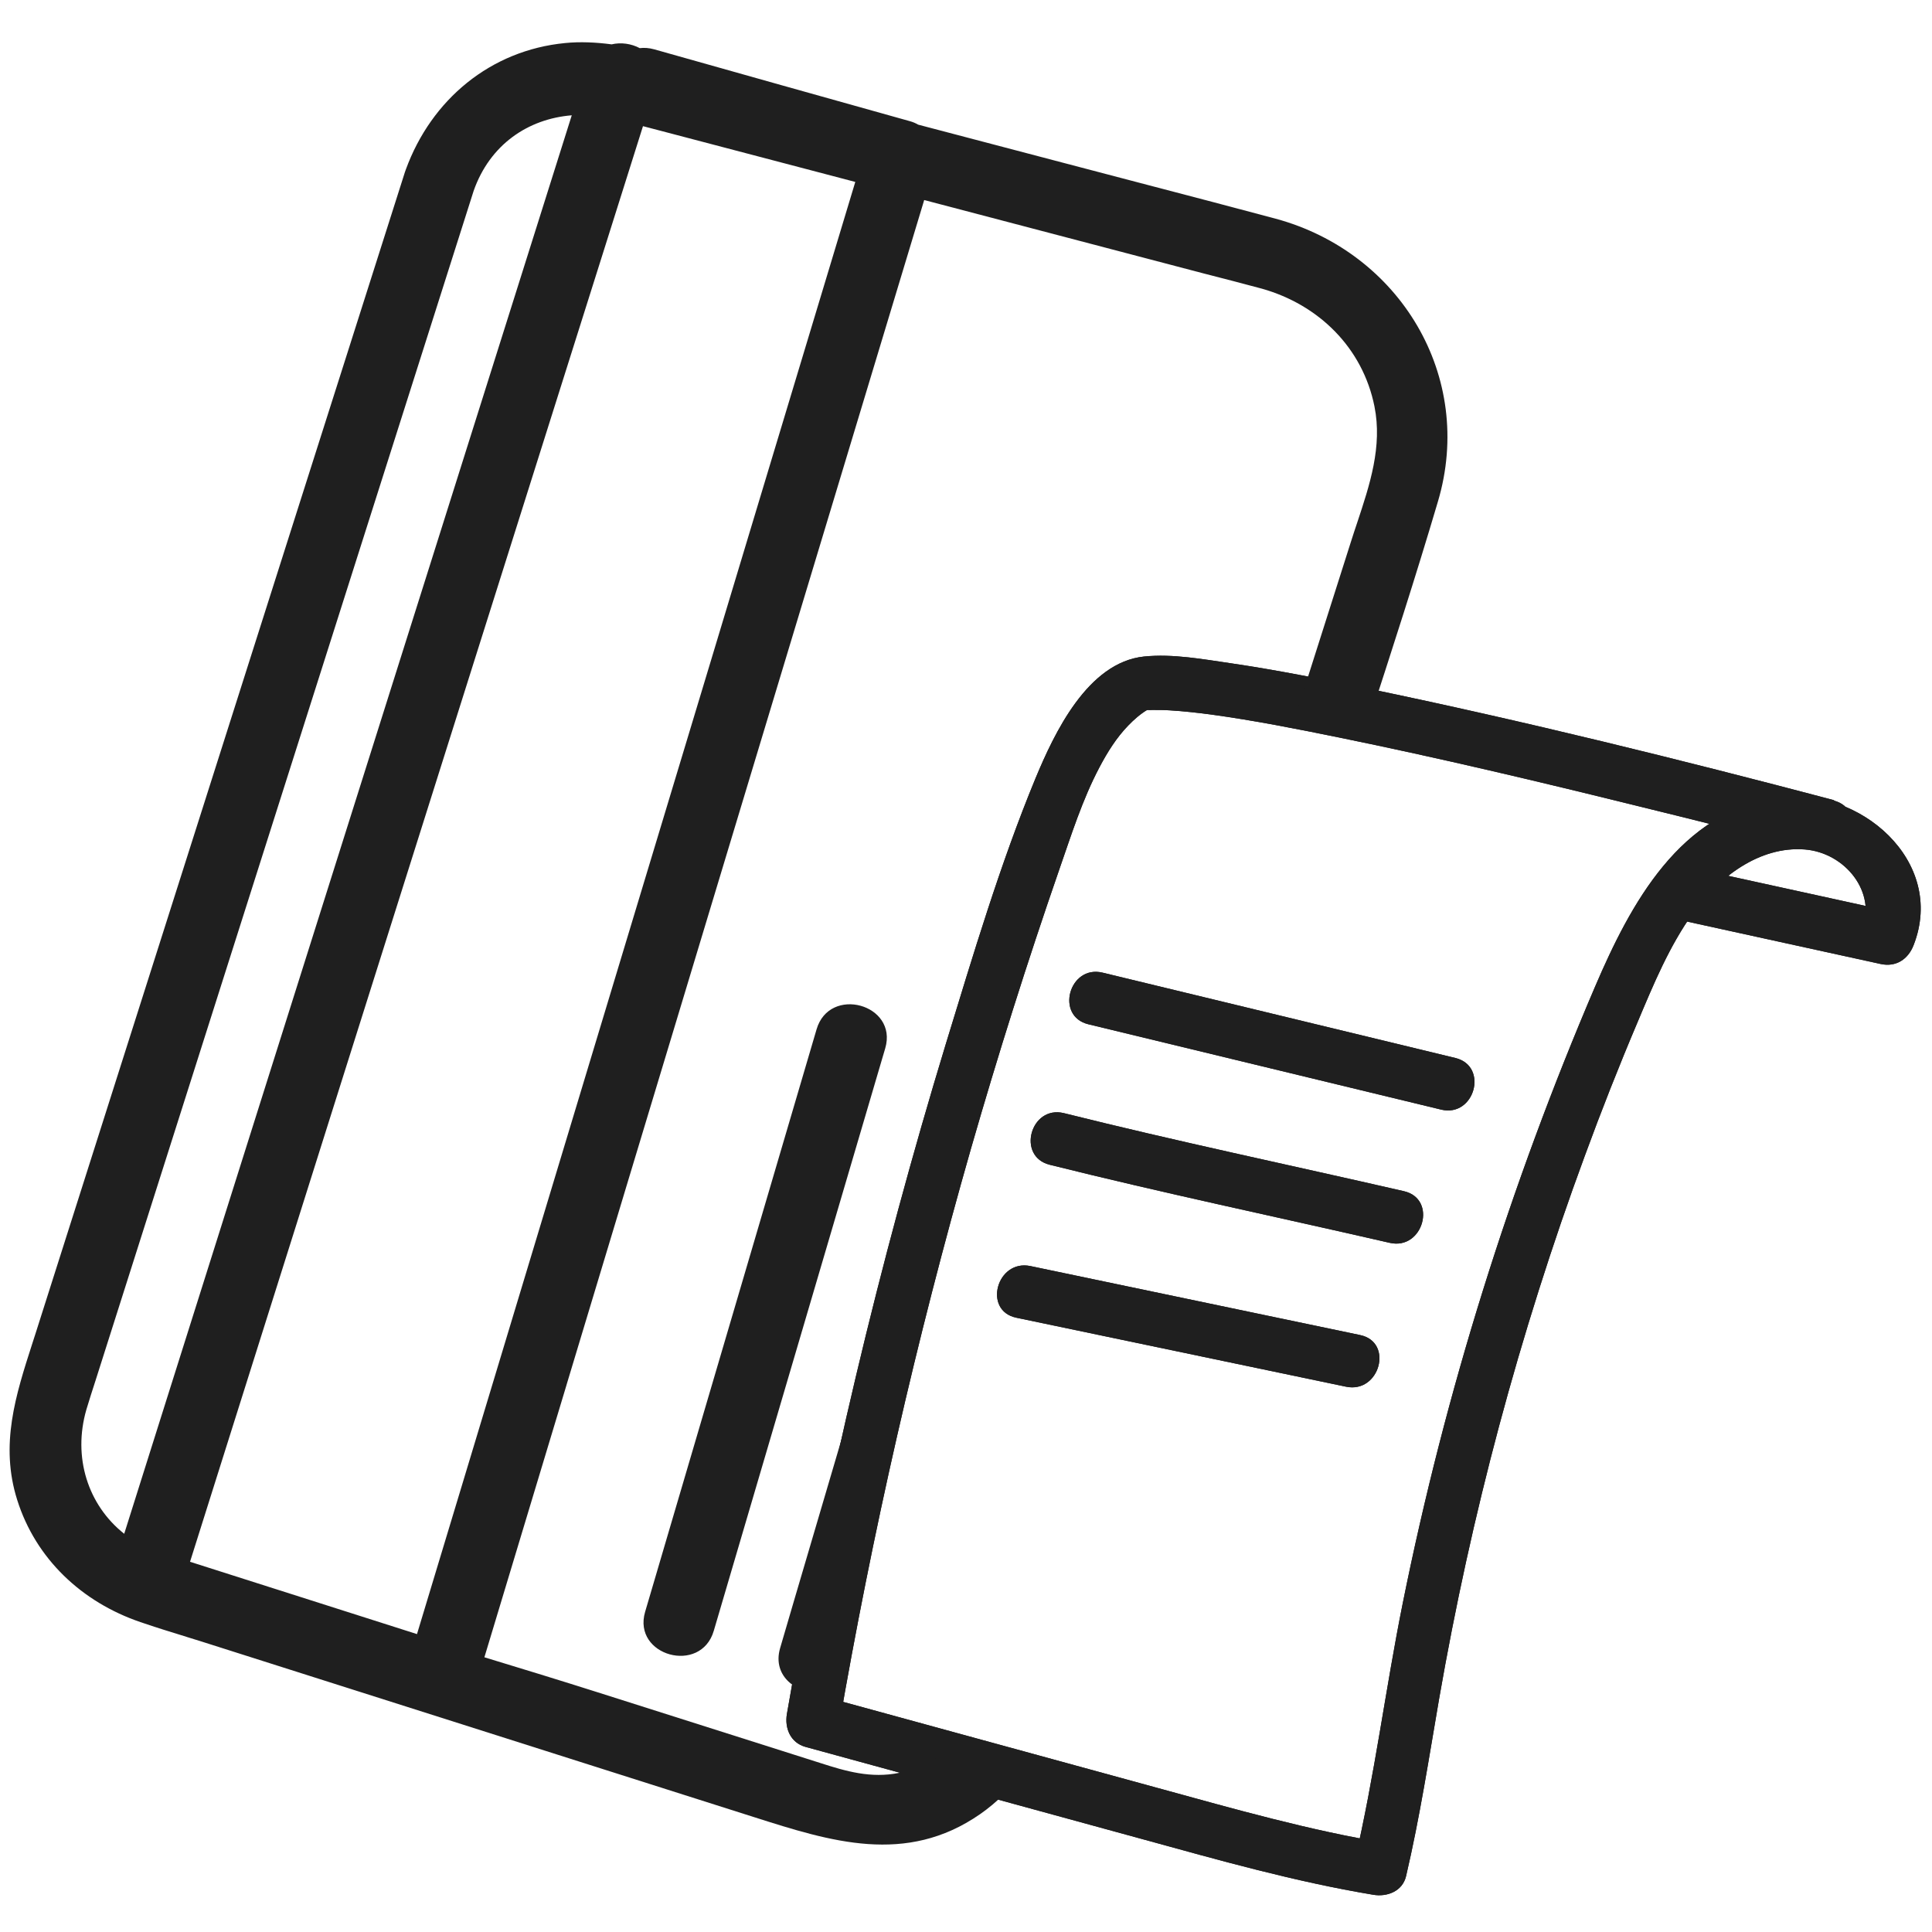
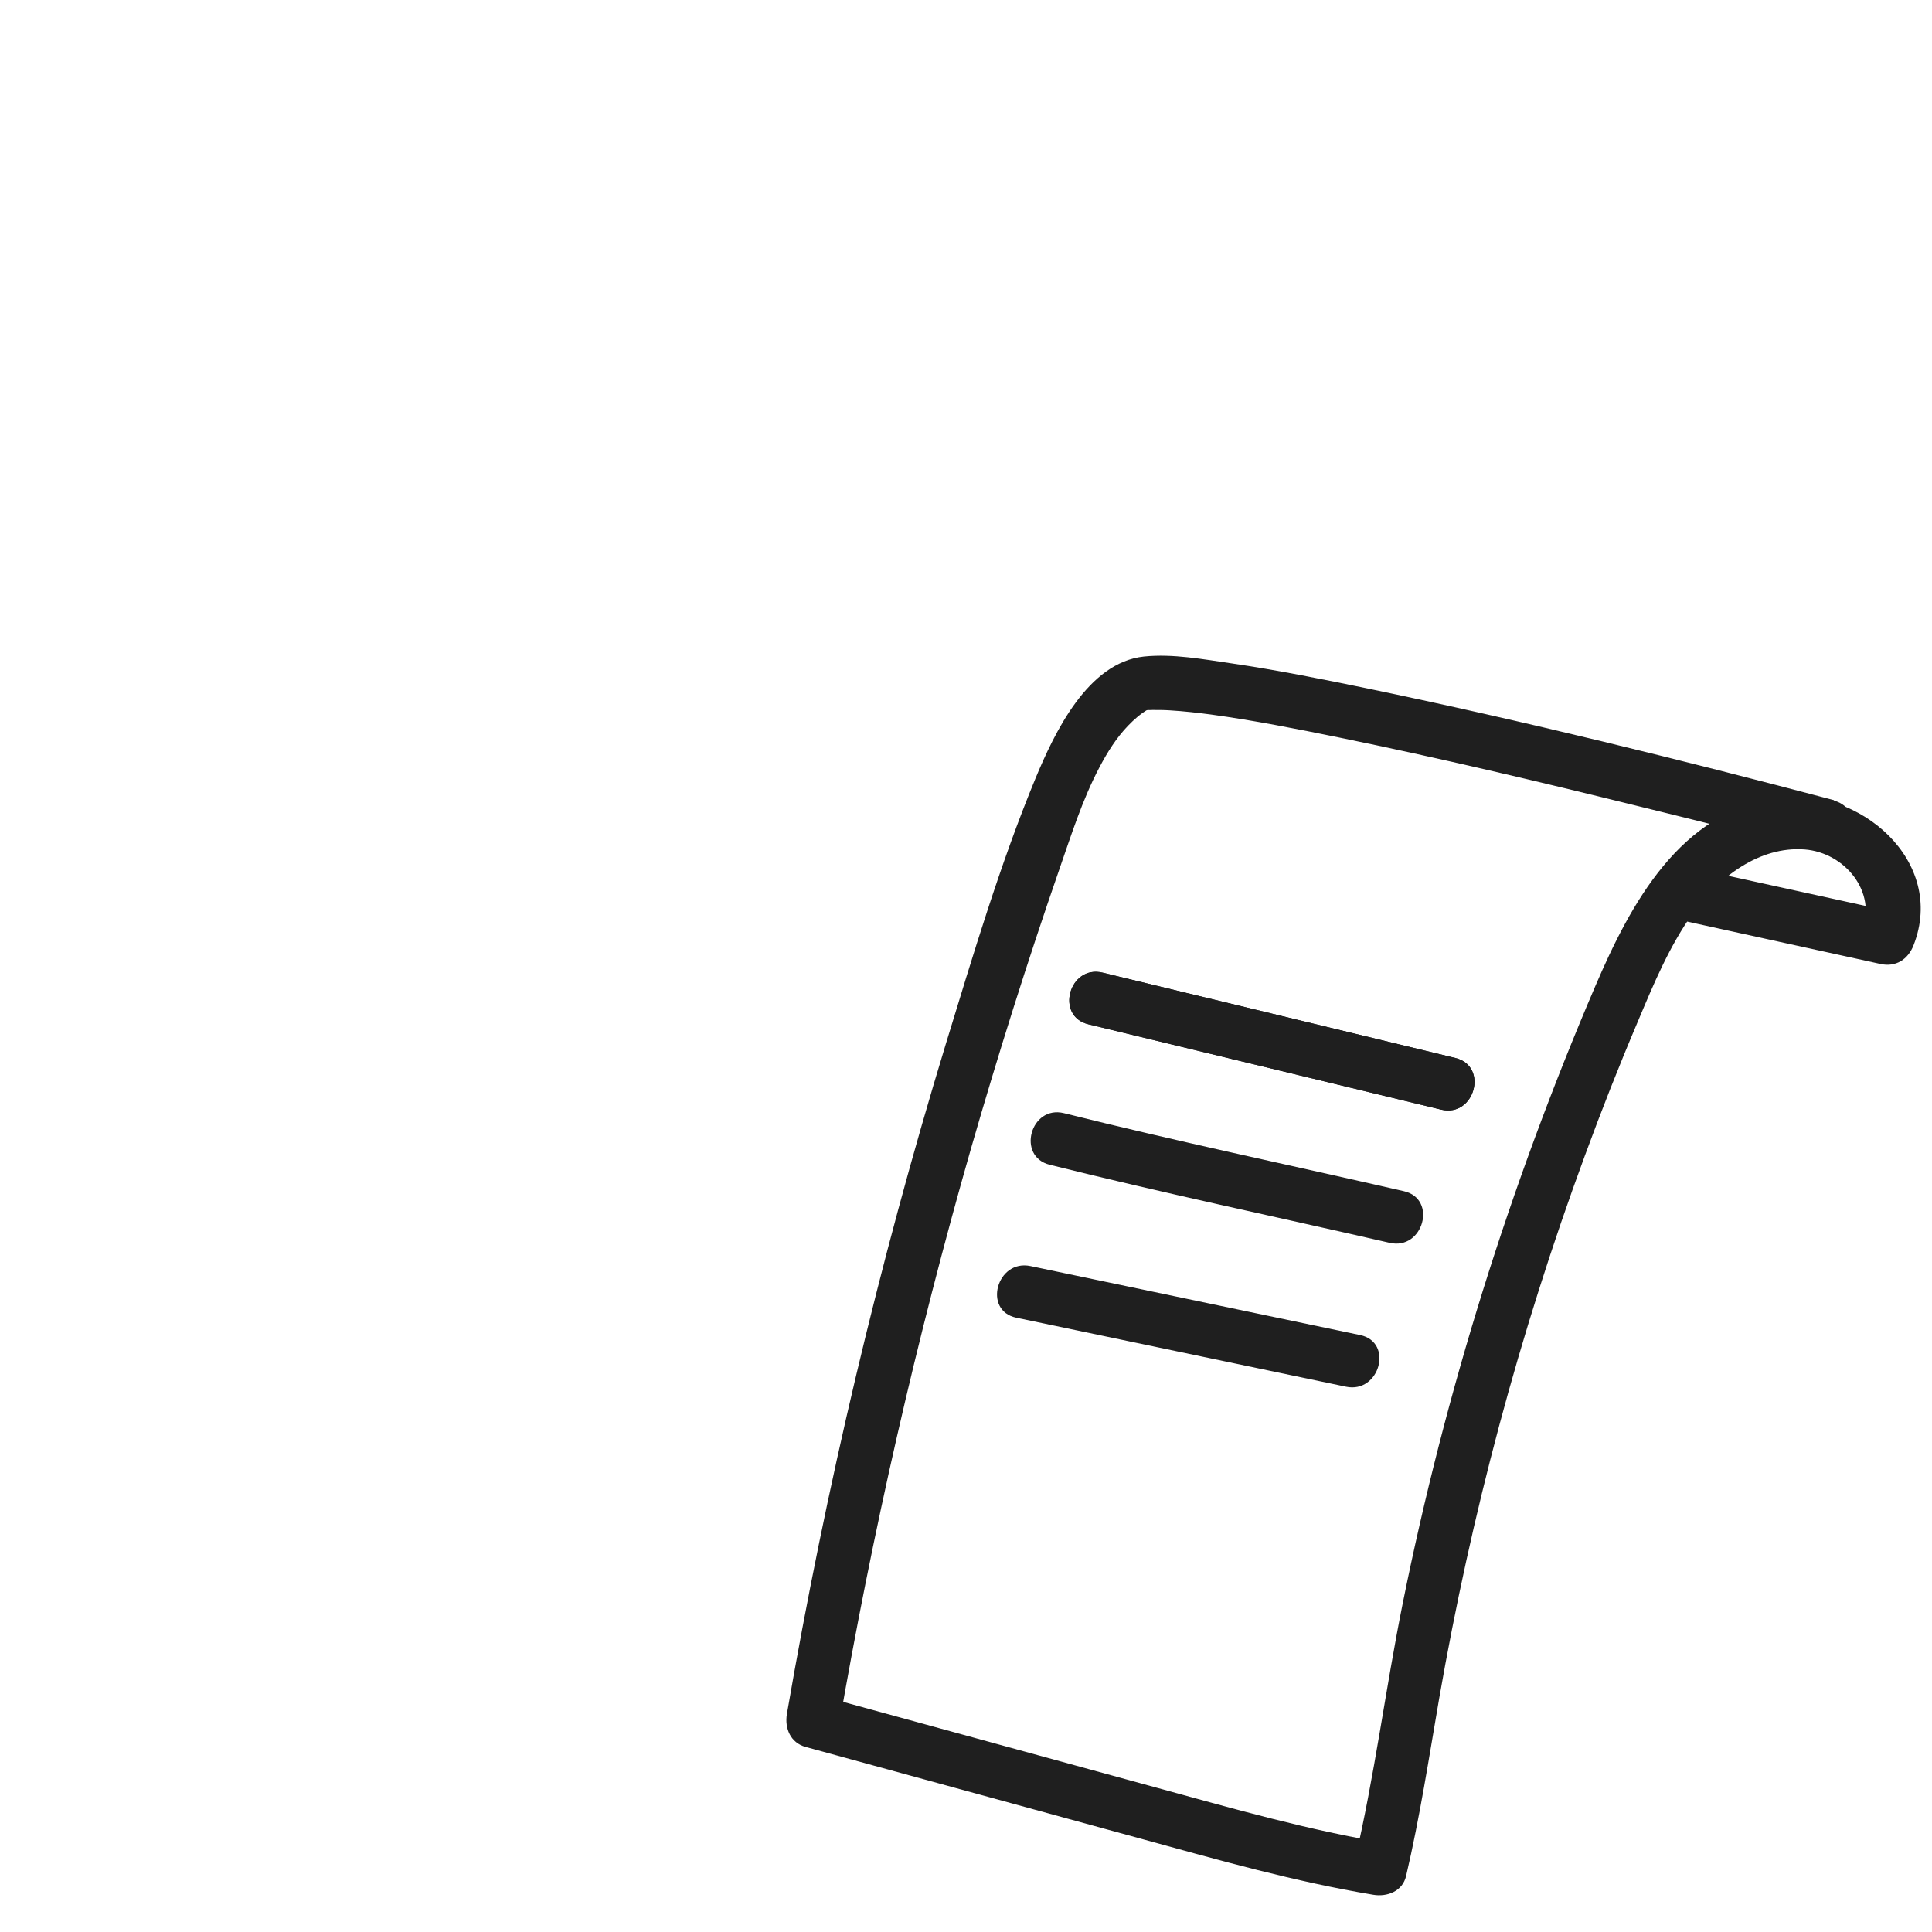
<svg xmlns="http://www.w3.org/2000/svg" width="72" height="72" viewBox="0 0 72 72" fill="none">
+   <path d="M40.562 38.172C44.947 39.23 49.324 40.294 53.708 41.352C54.957 41.653 55.486 39.729 54.237 39.428C49.852 38.37 45.475 37.305 41.091 36.248C39.842 35.947 39.313 37.871 40.562 38.172Z" fill="#1F1F1F" />
+   <path d="M39.123 43.408C43.331 44.459 47.568 45.347 51.791 46.317C53.04 46.603 53.576 44.679 52.32 44.392C48.097 43.423 43.852 42.534 39.651 41.484C38.403 41.176 37.874 43.1 39.123 43.408Z" fill="#1F1F1F" />
  <path d="M68.353 29.821C62.595 28.301 56.8 26.869 50.962 25.657C49.287 25.312 47.605 24.974 45.909 24.724C44.844 24.57 43.713 24.357 42.633 24.467C40.533 24.688 39.292 27.317 38.587 29.014C37.265 32.216 36.266 35.587 35.252 38.892C32.755 47.088 30.78 55.431 29.325 63.877C29.237 64.406 29.458 64.949 30.023 65.103C34.224 66.256 38.425 67.402 42.633 68.555C45.468 69.334 48.266 70.127 51.175 70.612C51.689 70.7 52.269 70.487 52.401 69.914C52.915 67.718 53.253 65.507 53.635 63.289C54.23 59.874 54.972 56.488 55.868 53.139C56.764 49.791 57.843 46.375 59.062 43.071C59.679 41.389 60.333 39.729 61.031 38.084C61.618 36.688 62.213 35.249 63.102 34.015C64.042 32.708 65.555 31.525 67.259 31.657C68.749 31.775 69.961 33.236 69.388 34.698L70.615 34C68.125 33.457 65.635 32.906 63.138 32.362C61.89 32.091 61.354 34.015 62.61 34.287C65.099 34.83 67.589 35.381 70.086 35.925C70.652 36.049 71.107 35.756 71.313 35.227C72.546 32.076 69.271 29.307 66.296 29.719C62.61 30.225 60.766 33.684 59.444 36.769C56.279 44.165 53.863 51.869 52.276 59.749C51.63 62.959 51.226 66.205 50.477 69.392L51.703 68.695C48.802 68.217 46.004 67.417 43.162 66.638C38.961 65.485 34.76 64.34 30.552 63.186L31.25 64.413C32.505 57.127 34.151 49.915 36.185 42.806C37.191 39.31 38.285 35.844 39.475 32.407C39.923 31.121 40.334 29.807 40.973 28.595C41.267 28.037 41.605 27.493 42.046 27.038C42.266 26.81 42.501 26.605 42.773 26.443C42.883 26.377 42.501 26.553 42.707 26.472C42.839 26.421 42.876 26.443 42.692 26.472C42.773 26.465 42.861 26.458 42.949 26.458C43.162 26.458 43.375 26.458 43.588 26.472C44.102 26.502 44.682 26.568 45.123 26.627C46.731 26.847 48.325 27.163 49.911 27.486C53.65 28.25 57.366 29.131 61.075 30.049C63.329 30.6 65.577 31.165 67.817 31.76C69.058 32.091 69.587 30.167 68.346 29.836L68.353 29.821Z" fill="#1F1F1F" />
  <path d="M40.562 38.172C44.947 39.23 49.324 40.294 53.708 41.352C54.957 41.653 55.486 39.729 54.237 39.428C49.852 38.37 45.475 37.305 41.091 36.248C39.842 35.947 39.313 37.871 40.562 38.172Z" fill="#1F1F1F" />
-   <path d="M39.123 43.408C43.331 44.459 47.568 45.347 51.791 46.317C53.04 46.603 53.576 44.679 52.32 44.392C48.097 43.423 43.852 42.534 39.651 41.484C38.403 41.176 37.874 43.1 39.123 43.408Z" fill="#1F1F1F" />
  <path d="M37.874 49.107C41.972 49.967 46.063 50.819 50.161 51.678C51.417 51.942 51.946 50.018 50.69 49.754C46.592 48.894 42.501 48.042 38.403 47.183C37.147 46.919 36.618 48.843 37.874 49.107Z" fill="#1F1F1F" />
-   <path d="M68.353 29.821C62.595 28.301 56.8 26.869 50.962 25.657C49.287 25.312 47.605 24.974 45.909 24.724C44.844 24.57 43.713 24.357 42.633 24.467C40.533 24.688 39.292 27.317 38.587 29.014C37.265 32.216 36.266 35.587 35.252 38.892C32.755 47.088 30.78 55.431 29.325 63.877C29.237 64.406 29.458 64.949 30.023 65.103C34.224 66.256 38.425 67.402 42.633 68.555C45.468 69.334 48.266 70.127 51.175 70.612C51.689 70.7 52.269 70.487 52.401 69.914C52.915 67.718 53.253 65.507 53.635 63.289C54.23 59.874 54.972 56.488 55.868 53.139C56.764 49.791 57.843 46.375 59.062 43.071C59.679 41.389 60.333 39.729 61.031 38.084C61.618 36.688 62.213 35.249 63.102 34.015C64.042 32.708 65.555 31.525 67.259 31.657C68.749 31.775 69.961 33.236 69.388 34.698L70.615 34C68.125 33.457 65.635 32.906 63.138 32.362C61.89 32.091 61.354 34.015 62.61 34.287C65.099 34.83 67.589 35.381 70.086 35.925C70.652 36.049 71.107 35.756 71.313 35.227C72.546 32.076 69.271 29.307 66.296 29.719C62.61 30.225 60.766 33.684 59.444 36.769C56.279 44.165 53.863 51.869 52.276 59.749C51.63 62.959 51.226 66.205 50.477 69.392L51.703 68.695C48.802 68.217 46.004 67.417 43.162 66.638C38.961 65.485 34.76 64.34 30.552 63.186L31.25 64.413C32.505 57.127 34.151 49.915 36.185 42.806C37.191 39.31 38.285 35.844 39.475 32.407C39.923 31.121 40.334 29.807 40.973 28.595C41.267 28.037 41.605 27.493 42.046 27.038C42.266 26.81 42.501 26.605 42.773 26.443C42.883 26.377 42.501 26.553 42.707 26.472C42.839 26.421 42.876 26.443 42.692 26.472C42.773 26.465 42.861 26.458 42.949 26.458C43.162 26.458 43.375 26.458 43.588 26.472C44.102 26.502 44.682 26.568 45.123 26.627C46.731 26.847 48.325 27.163 49.911 27.486C53.65 28.25 57.366 29.131 61.075 30.049C63.329 30.6 65.577 31.165 67.817 31.76C69.058 32.091 69.587 30.167 68.346 29.836L68.353 29.821Z" fill="#1F1F1F" />
-   <path d="M40.562 38.172C44.947 39.23 49.324 40.294 53.708 41.352C54.957 41.653 55.486 39.729 54.237 39.428C49.852 38.37 45.475 37.305 41.091 36.248C39.842 35.947 39.313 37.871 40.562 38.172Z" fill="#1F1F1F" />
-   <path d="M39.123 43.408C43.331 44.459 47.568 45.347 51.791 46.317C53.04 46.603 53.576 44.679 52.32 44.392C48.097 43.423 43.852 42.534 39.651 41.484C38.403 41.176 37.874 43.1 39.123 43.408Z" fill="#1F1F1F" />
-   <path d="M37.874 49.107C41.972 49.967 46.063 50.819 50.161 51.678C51.417 51.942 51.946 50.018 50.69 49.754C46.592 48.894 42.501 48.042 38.403 47.183C37.147 46.919 36.618 48.843 37.874 49.107Z" fill="#1F1F1F" />
-   <path fill-rule="evenodd" clip-rule="evenodd" d="M13.074 12.752L13.075 12.749L13.075 12.748C13.746 10.637 14.418 8.525 15.091 6.411C15.103 6.374 15.116 6.339 15.129 6.305C16.079 3.713 18.275 1.874 21.061 1.604C21.616 1.549 22.199 1.575 22.794 1.653C23.145 1.57 23.528 1.627 23.842 1.794C24.007 1.773 24.189 1.785 24.383 1.839C27.558 2.738 30.733 3.627 33.908 4.516L33.909 4.516C34.018 4.546 34.121 4.589 34.216 4.645L39.556 6.049C40.645 6.337 41.734 6.622 42.825 6.907C44.397 7.318 45.97 7.729 47.539 8.15C52.16 9.401 54.974 14.022 53.587 18.692C52.762 21.483 51.864 24.257 50.963 27.028L48.346 26.477L50.343 20.197C50.419 19.955 50.5 19.713 50.581 19.471C51.048 18.065 51.522 16.637 51.222 15.146C50.783 12.957 49.141 11.355 47.031 10.759C46.308 10.563 45.585 10.378 44.862 10.192L35.043 7.613L34.442 7.455C34.222 8.183 34.002 8.912 33.782 9.641C33.431 10.806 33.079 11.971 32.727 13.134L23.494 43.715C22.702 46.34 21.911 48.964 21.12 51.587L21.116 51.602L21.111 51.618L21.11 51.62L21.11 51.622L21.109 51.624L21.109 51.626C20.09 55.005 19.072 58.384 18.052 61.762C19.466 62.192 20.878 62.624 22.282 63.07L30.558 65.698C31.525 66.011 32.463 66.284 33.509 66.069C34.166 65.933 34.75 65.648 35.242 65.252L38.09 66.052C37.68 66.632 37.173 67.159 36.518 67.613C33.762 69.522 30.948 68.626 28.105 67.72L28.076 67.711L7.48 61.165C7.307 61.111 7.133 61.057 6.96 61.004L6.957 61.002C6.379 60.824 5.803 60.647 5.233 60.451C3.054 59.709 1.334 58.097 0.641 55.898C-0.01 53.838 0.585 51.992 1.201 50.078L1.201 50.078C1.243 49.95 1.284 49.822 1.325 49.694L11.056 19.093C11.73 16.978 12.402 14.865 13.074 12.752ZM34.223 46.368L31.959 54.368L30.625 63.039C29.765 63.178 28.756 62.503 29.073 61.419L29.6 59.621L33.235 47.281C33.395 46.732 33.788 46.445 34.223 46.368ZM23.962 4.702L24.051 4.725C24.393 4.816 24.735 4.906 25.077 4.994L31.874 6.78C30.872 10.098 29.872 13.416 28.871 16.736L28.869 16.742L28.869 16.744L28.868 16.747L28.868 16.748L28.865 16.755C28.072 19.387 27.279 22.019 26.484 24.653C24.945 29.748 23.406 34.846 21.867 39.944C20.328 45.041 18.79 50.139 17.251 55.235L15.54 60.898C13.781 60.337 12.022 59.776 10.262 59.216L10.262 59.216L10.256 59.214L10.246 59.211L10.233 59.207C9.183 58.873 8.133 58.538 7.082 58.203C7.815 55.881 8.546 53.559 9.278 51.238C10.407 47.654 11.536 44.071 12.668 40.491L22.234 10.183C22.6 9.025 22.964 7.87 23.328 6.714L23.328 6.714C23.539 6.043 23.751 5.373 23.962 4.702ZM21.308 4.297C19.68 4.428 18.256 5.388 17.651 7.114L3.562 51.443C3.445 51.804 3.328 52.166 3.22 52.528C2.705 54.304 3.273 56.086 4.629 57.16C4.831 56.521 5.032 55.883 5.233 55.244C5.597 54.089 5.961 52.934 6.327 51.776L15.893 21.468C17.025 17.888 18.154 14.305 19.283 10.721L19.283 10.721C19.958 8.58 20.633 6.439 21.308 4.297ZM26.601 60.774C27.529 57.613 28.46 54.455 29.39 51.296C30.321 48.138 31.252 44.98 32.18 41.819C32.316 41.361 32.451 40.902 32.585 40.443L32.585 40.442C32.72 39.983 32.854 39.523 32.991 39.064C33.469 37.423 30.91 36.719 30.431 38.361C29.503 41.521 28.572 44.68 27.642 47.838C26.711 50.996 25.78 54.155 24.852 57.315C24.715 57.775 24.581 58.234 24.447 58.693C24.312 59.152 24.178 59.611 24.041 60.071C23.562 61.712 26.122 62.416 26.601 60.774Z" fill="#1F1F1F" />
</svg>